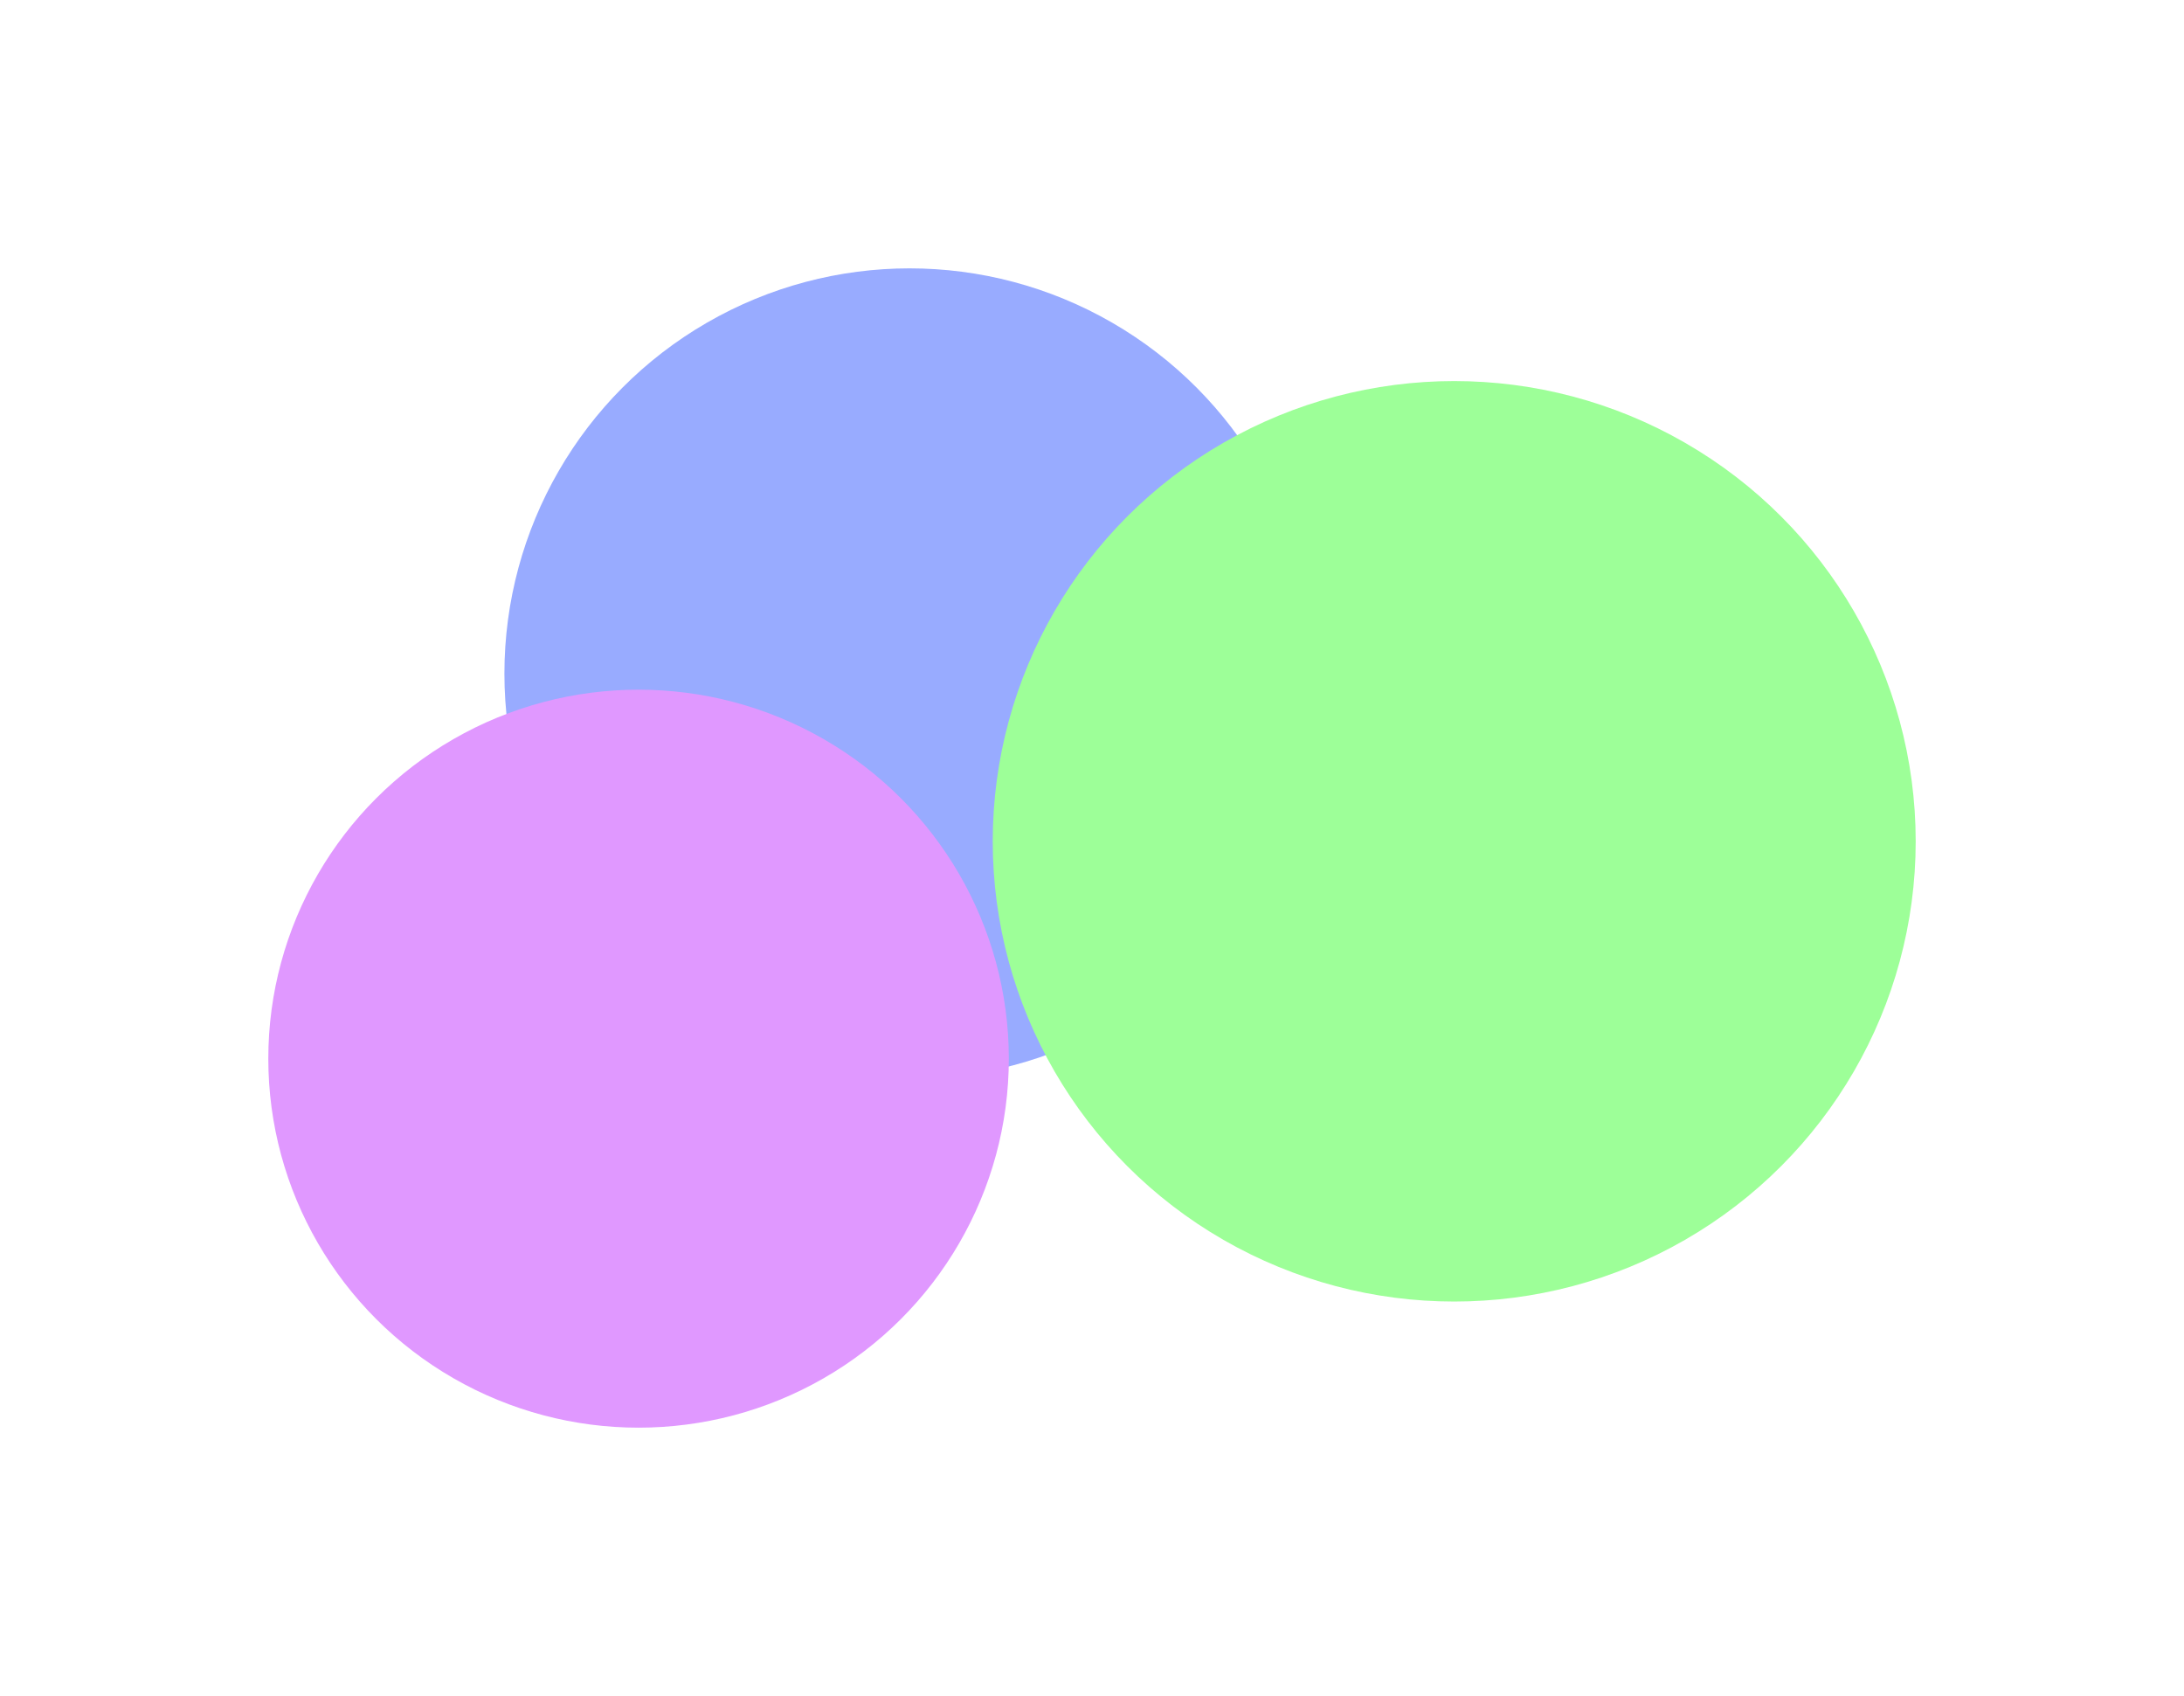
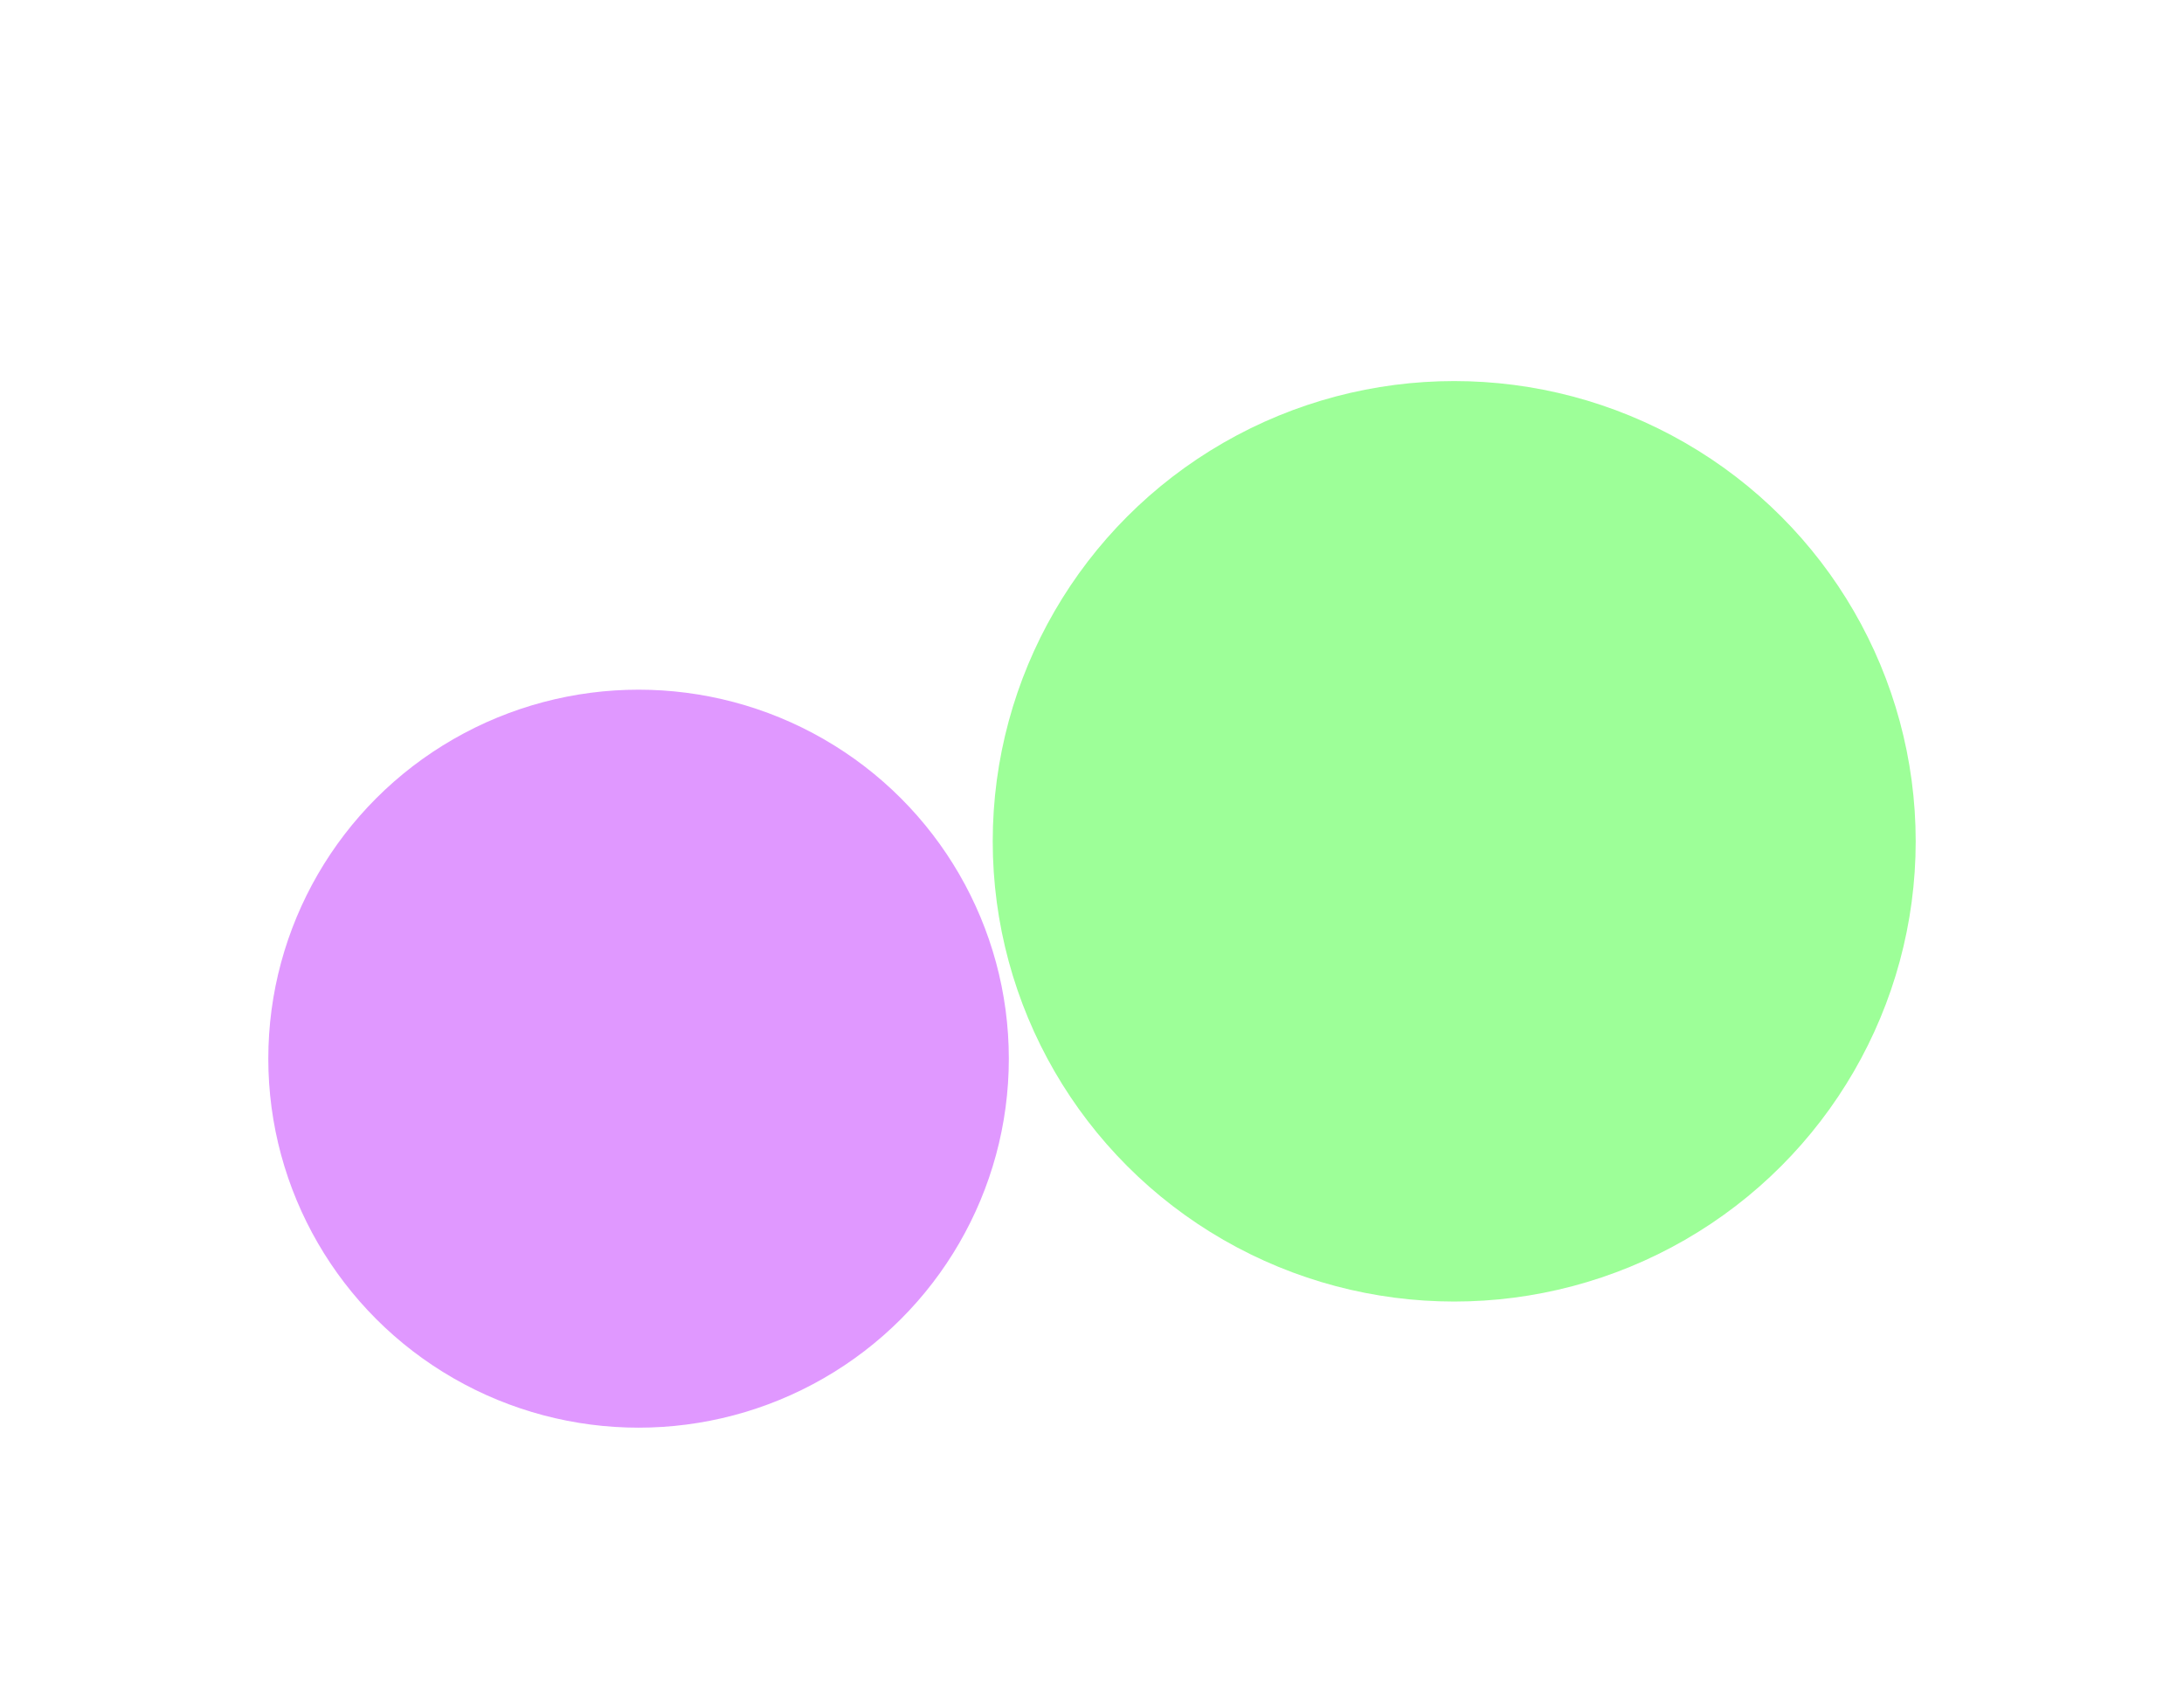
<svg xmlns="http://www.w3.org/2000/svg" fill="none" height="100%" overflow="visible" preserveAspectRatio="none" style="display: block;" viewBox="0 0 814 632" width="100%">
  <g id="Group 157">
    <g filter="url(#filter0_f_0_131)" id="Ellipse 1">
-       <circle cx="339" cy="251" fill="#98ABFF" r="151" />
-     </g>
+       </g>
    <g filter="url(#filter1_f_0_131)" id="Ellipse 3">
      <ellipse cx="238" cy="394.5" fill="#E098FF" rx="138" ry="137.5" />
    </g>
    <g filter="url(#filter2_f_0_131)" id="Ellipse 2">
      <ellipse cx="542" cy="313.5" fill="#9DFF98" rx="172" ry="171.5" />
    </g>
  </g>
  <defs>
    <filter color-interpolation-filters="sRGB" filterUnits="userSpaceOnUse" height="502" id="filter0_f_0_131" width="502" x="88" y="0">
      <feFlood flood-opacity="0" result="BackgroundImageFix" />
      <feBlend in="SourceGraphic" in2="BackgroundImageFix" mode="normal" result="shape" />
      <feGaussianBlur result="effect1_foregroundBlur_0_131" stdDeviation="50" />
    </filter>
    <filter color-interpolation-filters="sRGB" filterUnits="userSpaceOnUse" height="475" id="filter1_f_0_131" width="476" x="0" y="157">
      <feFlood flood-opacity="0" result="BackgroundImageFix" />
      <feBlend in="SourceGraphic" in2="BackgroundImageFix" mode="normal" result="shape" />
      <feGaussianBlur result="effect1_foregroundBlur_0_131" stdDeviation="50" />
    </filter>
    <filter color-interpolation-filters="sRGB" filterUnits="userSpaceOnUse" height="543" id="filter2_f_0_131" width="544" x="270" y="42">
      <feFlood flood-opacity="0" result="BackgroundImageFix" />
      <feBlend in="SourceGraphic" in2="BackgroundImageFix" mode="normal" result="shape" />
      <feGaussianBlur result="effect1_foregroundBlur_0_131" stdDeviation="50" />
    </filter>
  </defs>
</svg>